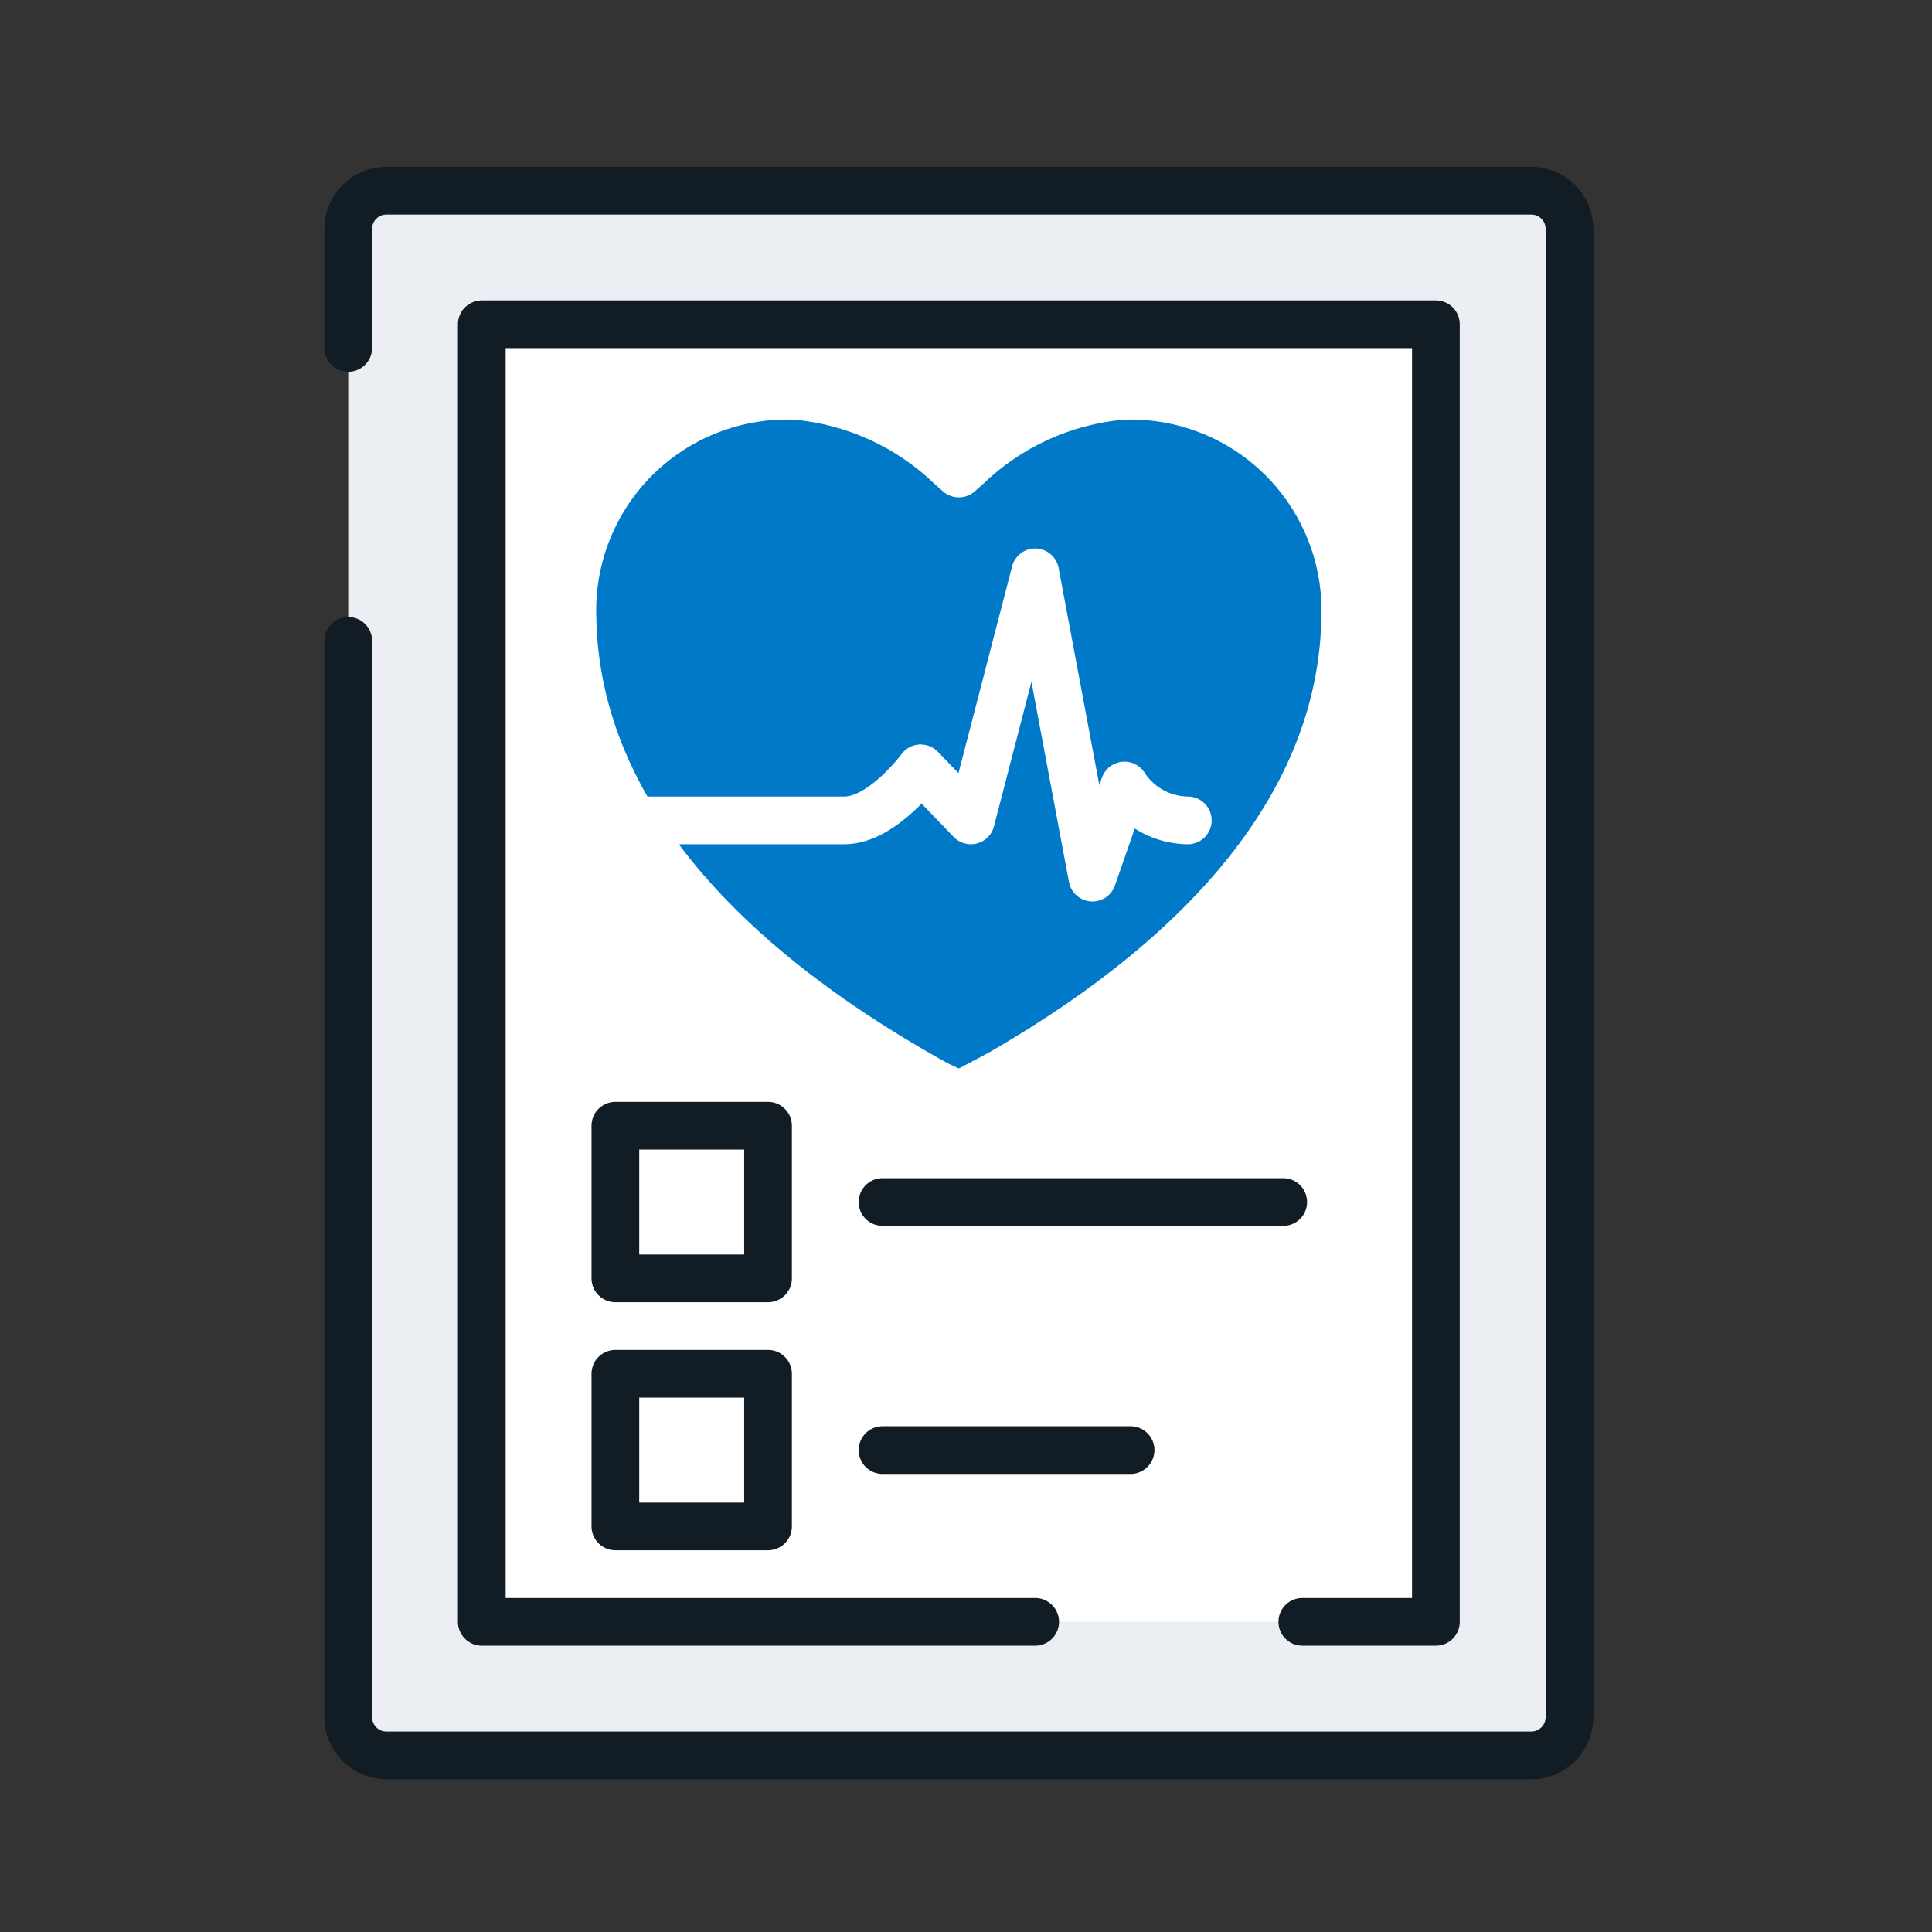
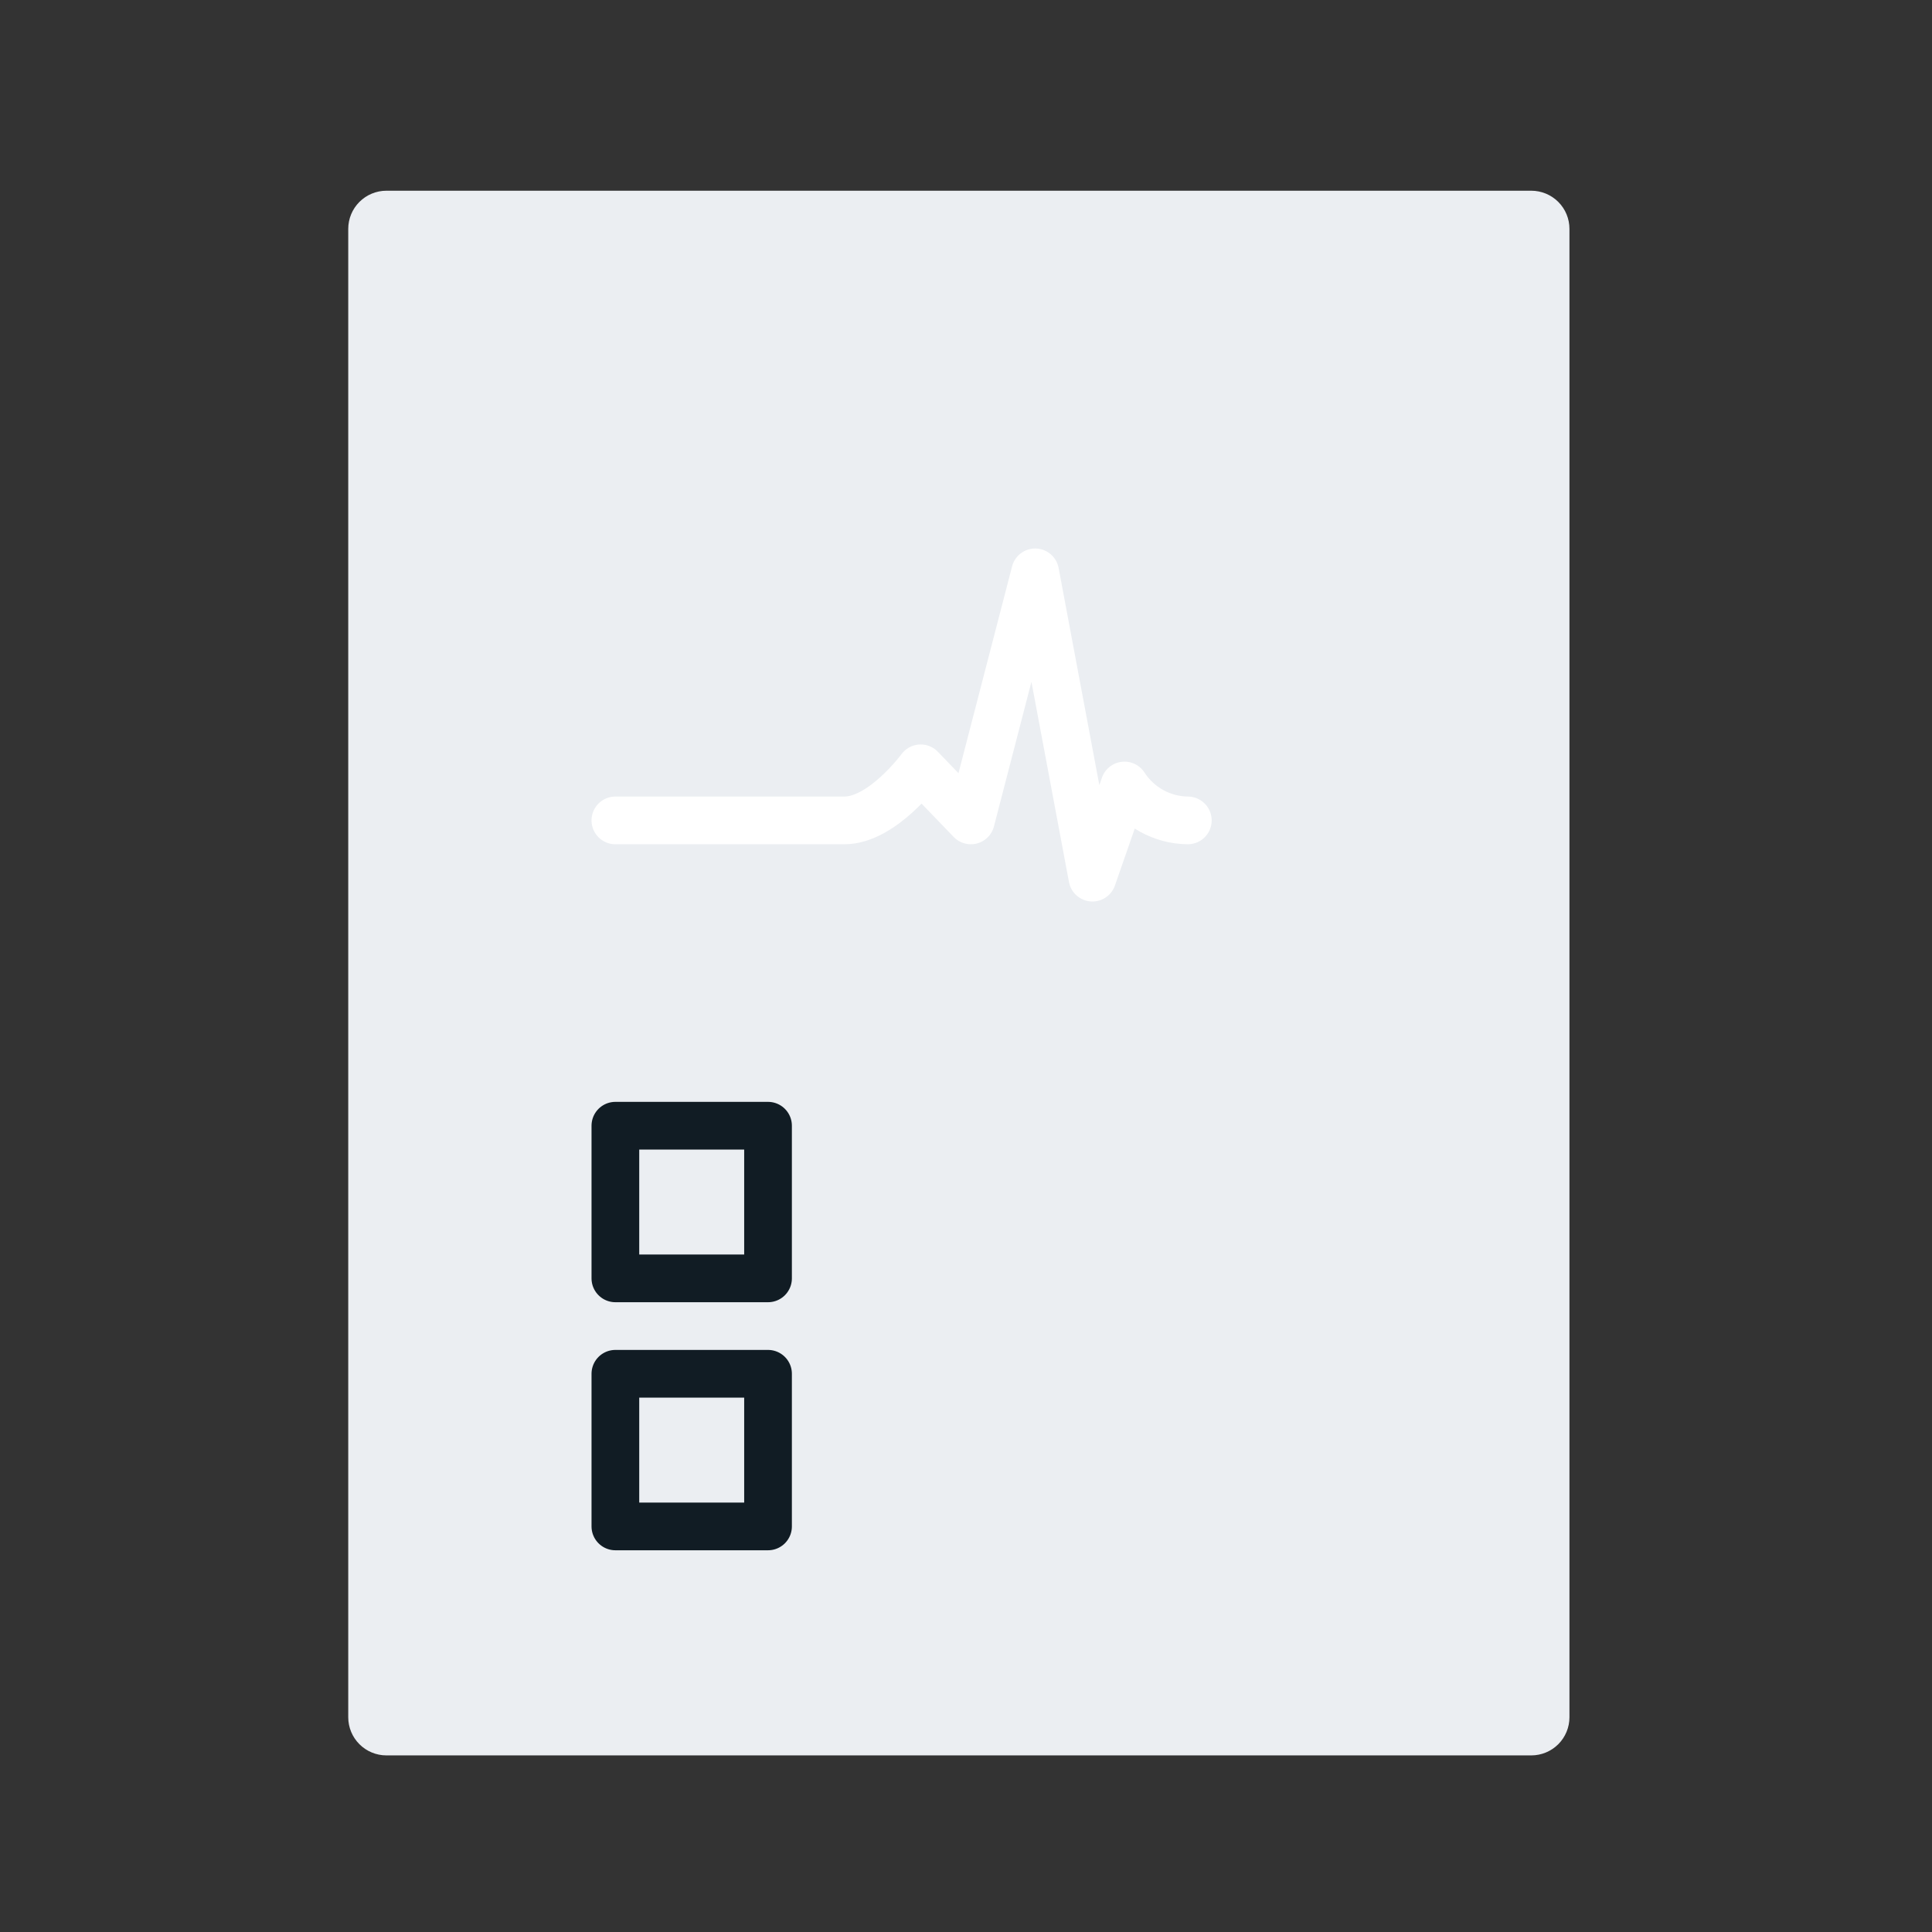
<svg xmlns="http://www.w3.org/2000/svg" width="81" height="81" viewBox="0 0 81 81" fill="none">
  <rect x="0" y="0" width="81" height="81" fill="#333333" stroke="none" />
  <path d="M14.6 26.868V71.996C14.6 72.42 14.769 72.827 15.069 73.127C15.369 73.427 15.776 73.596 16.2 73.596H64.2C64.624 73.596 65.031 73.427 65.332 73.127C65.632 72.827 65.8 72.42 65.8 71.996V9.596C65.8 9.172 65.632 8.765 65.332 8.465C65.031 8.165 64.624 7.996 64.2 7.996H16.2C15.776 7.996 15.369 8.165 15.069 8.465C14.769 8.765 14.6 9.172 14.6 9.596V14.588" fill="#EBEEF2" />
-   <path d="M14.6 26.868V71.996C14.6 72.42 14.769 72.827 15.069 73.127C15.369 73.427 15.776 73.596 16.2 73.596H64.2C64.624 73.596 65.031 73.427 65.332 73.127C65.632 72.827 65.8 72.42 65.8 71.996V9.596C65.8 9.172 65.632 8.765 65.332 8.465C65.031 8.165 64.624 7.996 64.2 7.996H16.2C15.776 7.996 15.369 8.165 15.069 8.465C14.769 8.765 14.6 9.172 14.6 9.596V14.588" stroke="#111C24" stroke-width="2" stroke-linecap="round" stroke-linejoin="round" />
-   <path d="M54.6 67.996H60.2V13.596H20.2V67.996H43.4" fill="white" />
-   <path d="M54.6 67.996H60.2V13.596H20.2V67.996H43.4" stroke="#111C24" stroke-width="2" stroke-linecap="round" stroke-linejoin="round" />
-   <path d="M41.536 44.084C50.44 38.932 55.296 32.732 55.4 25.852C55.436 24.755 55.246 23.662 54.841 22.641C54.436 21.621 53.826 20.694 53.048 19.92C52.269 19.145 51.34 18.539 50.318 18.14C49.295 17.74 48.201 17.555 47.104 17.596C44.895 17.797 42.821 18.745 41.224 20.284L40.872 20.596C40.687 20.761 40.448 20.853 40.2 20.853C39.952 20.853 39.713 20.761 39.528 20.596L39.192 20.3C37.593 18.752 35.513 17.797 33.296 17.596C32.199 17.555 31.105 17.74 30.083 18.14C29.06 18.539 28.131 19.145 27.353 19.92C26.575 20.694 25.964 21.621 25.559 22.641C25.155 23.662 24.964 24.755 25 25.852C25.104 32.692 29.896 38.868 38.72 44.004C39.072 44.212 39.432 44.412 39.8 44.612L40.2 44.796C40.2 44.796 41.224 44.26 41.536 44.084Z" fill="#0079C8" />
+   <path d="M54.6 67.996H60.2V13.596V67.996H43.4" fill="white" />
  <path d="M25.8 34.396H35.4C37 34.396 38.6 32.212 38.6 32.212L40.704 34.396L43.4 23.996L45.8 36.796L47.144 32.932C47.431 33.377 47.824 33.743 48.288 33.999C48.751 34.254 49.271 34.391 49.8 34.396" stroke="white" stroke-width="2" stroke-linecap="round" stroke-linejoin="round" />
-   <path d="M37 50.396H53.8" stroke="#111C24" stroke-width="2" stroke-linecap="round" stroke-linejoin="round" />
-   <path d="M37 60.796H47.4" stroke="#111C24" stroke-width="2" stroke-linecap="round" stroke-linejoin="round" />
  <path d="M32.2 47.196H25.8V53.596H32.2V47.196Z" stroke="#111C24" stroke-width="2" stroke-linecap="round" stroke-linejoin="round" />
  <path d="M32.2 57.596H25.8V63.996H32.2V57.596Z" stroke="#111C24" stroke-width="2" stroke-linecap="round" stroke-linejoin="round" />
</svg>